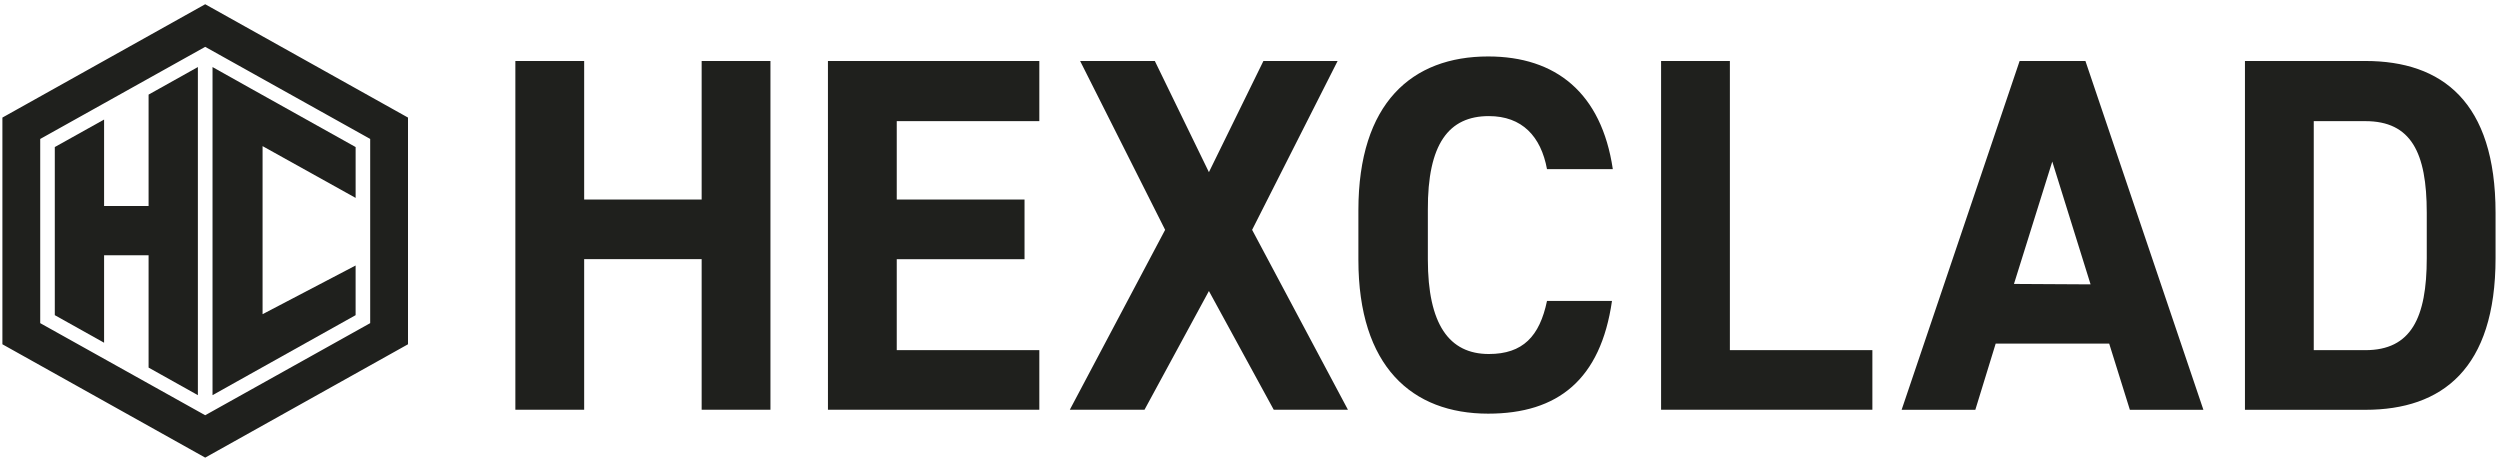
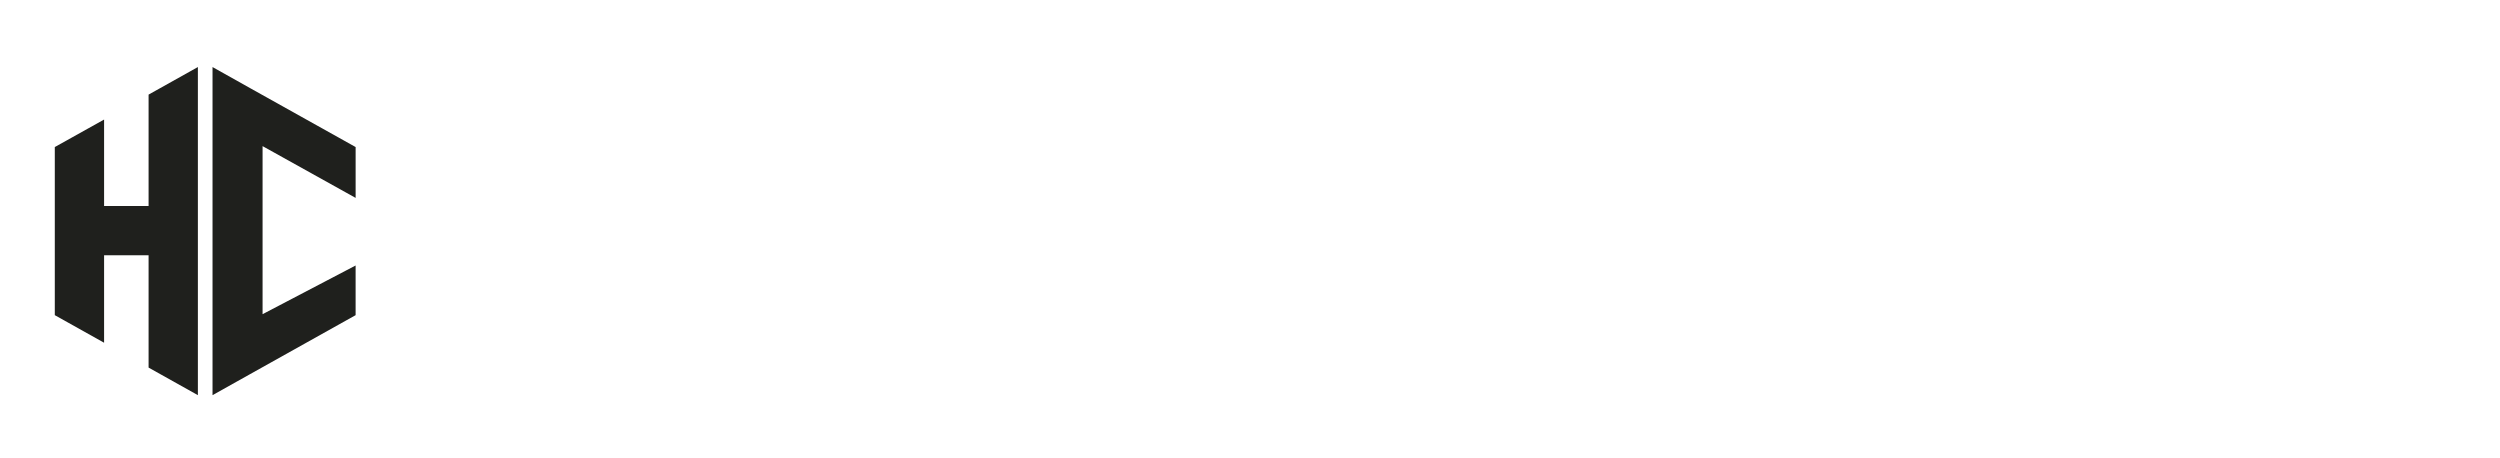
<svg xmlns="http://www.w3.org/2000/svg" width="469" height="86" viewBox="0 0 469 86" fill="none">
-   <path d="M109.589 48.618H131.63V76.863H144.536V11.441H131.63V37.428H109.589V11.441H96.682V76.863H109.589V48.62V48.618ZM155.323 76.863H194.977V65.689H168.23V48.62H192.202V37.43H168.23V22.727H194.977V11.443H155.321L155.323 76.863ZM214.712 76.863L226.792 54.595L238.951 76.863H252.871L234.898 43.119L250.937 11.441H237.017L226.792 32.299L216.645 11.441H202.631L218.579 43.119L200.698 76.863H214.712ZM279.308 21.78C285.543 21.78 289.081 25.58 290.218 31.735H302.564C300.443 17.421 291.872 10.591 279.182 10.591C264.889 10.591 254.834 19.312 254.834 39.447V48.745C254.834 68.753 264.889 77.602 279.182 77.602C292.277 77.602 300.288 71.188 302.408 56.455H290.218C288.83 63.093 285.697 66.412 279.308 66.412C271.84 66.412 267.865 60.817 267.865 48.681V39.382C267.802 27.006 271.779 21.78 279.308 21.78ZM311.619 11.441V76.863H351.258V65.689H324.525V11.443L311.619 11.441ZM399.564 76.881H413.358L391.225 11.441H378.881L356.745 76.879H370.571L374.391 64.456H395.683L399.564 76.881ZM377.82 53.266L385.006 30.309L392.192 53.347L377.82 53.266ZM443.741 11.441H421.153V76.879H443.741C458.129 76.879 468.166 69.203 468.166 48.425V39.928C468.166 19.088 458.129 11.441 443.741 11.441ZM455.26 48.425C455.26 59.646 452.314 65.689 443.741 65.689H434.06V22.727H443.741C452.314 22.727 455.26 28.611 455.26 39.897V48.423V48.425ZM0.451 22.058V64.586L38.496 85.848L76.541 64.586V22.056L38.496 0.795L0.451 22.058ZM69.447 60.622L38.496 77.899L7.545 60.622V26.068L38.496 8.787L69.447 26.064V60.622Z" fill="#1F201D" />
  <path d="M27.875 38.645H19.527V22.427L10.28 27.587V59.124L19.527 64.296V47.883H27.875V68.96L37.122 74.132V12.577L27.875 17.749V38.645ZM66.712 59.124V49.806L49.259 58.941V27.413L66.715 37.125V27.587L46.938 16.541L39.87 12.579V74.132L46.83 70.238L66.712 59.124Z" fill="#1F201D" />
</svg>